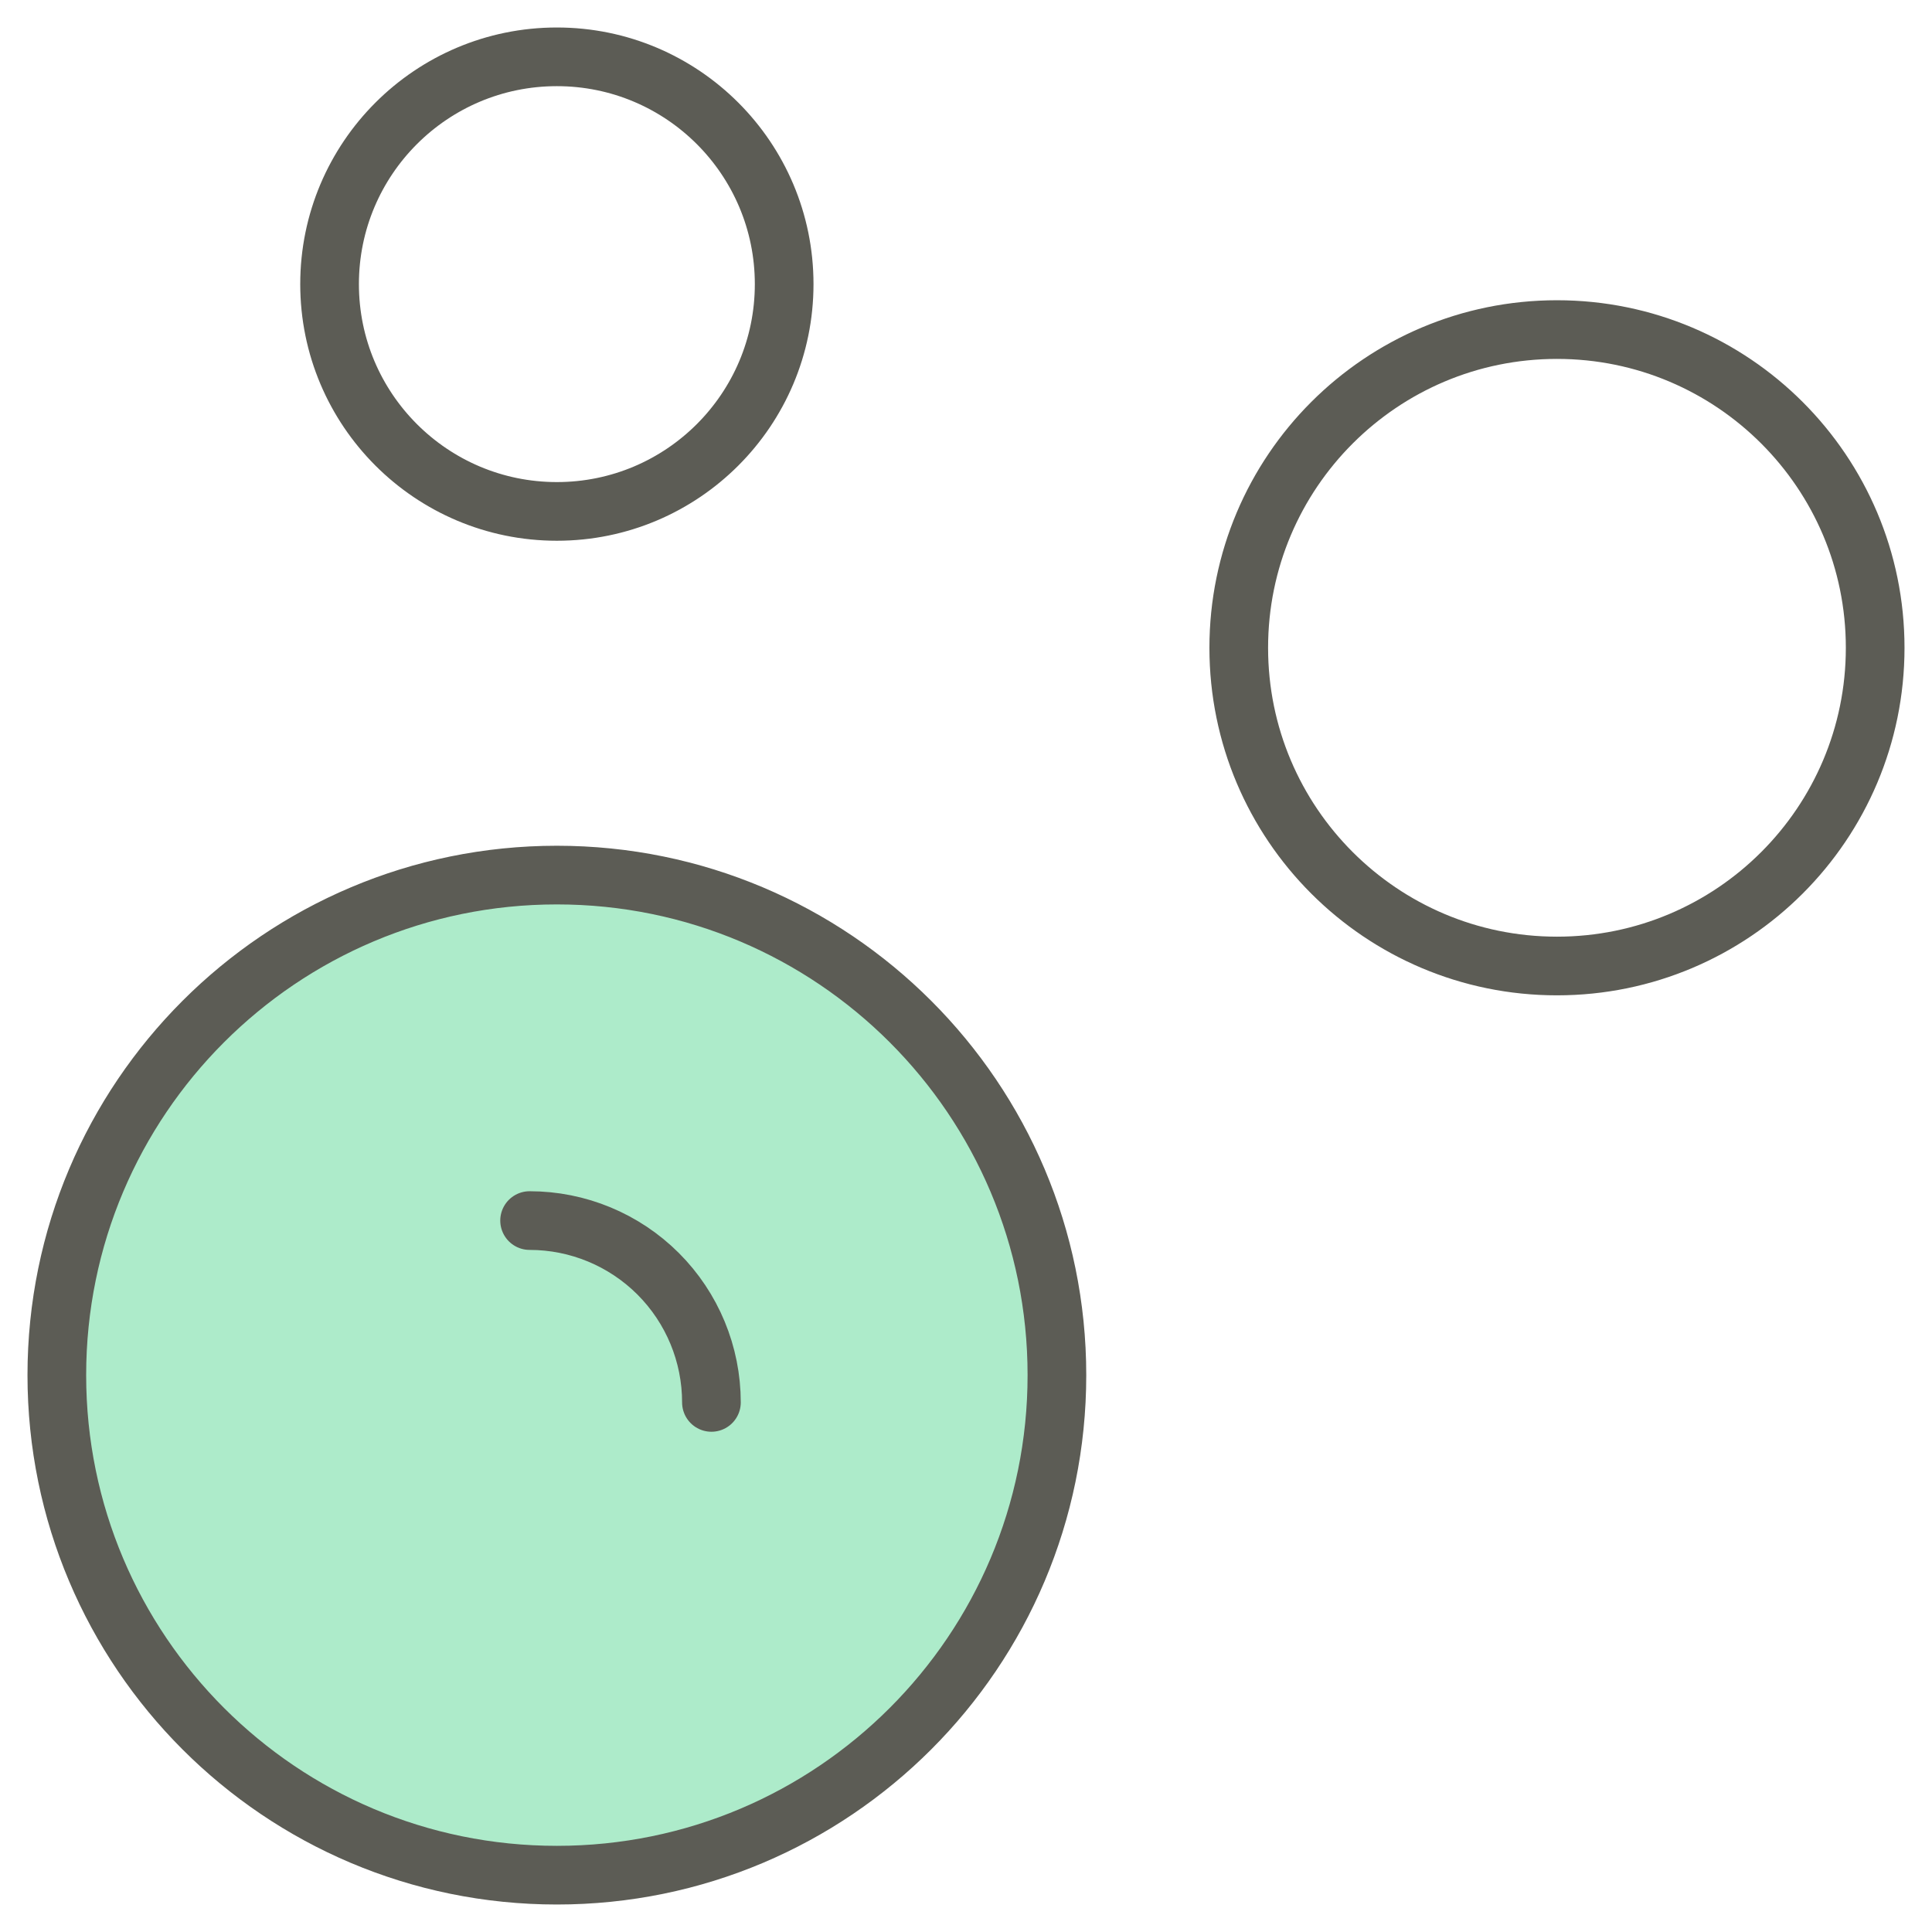
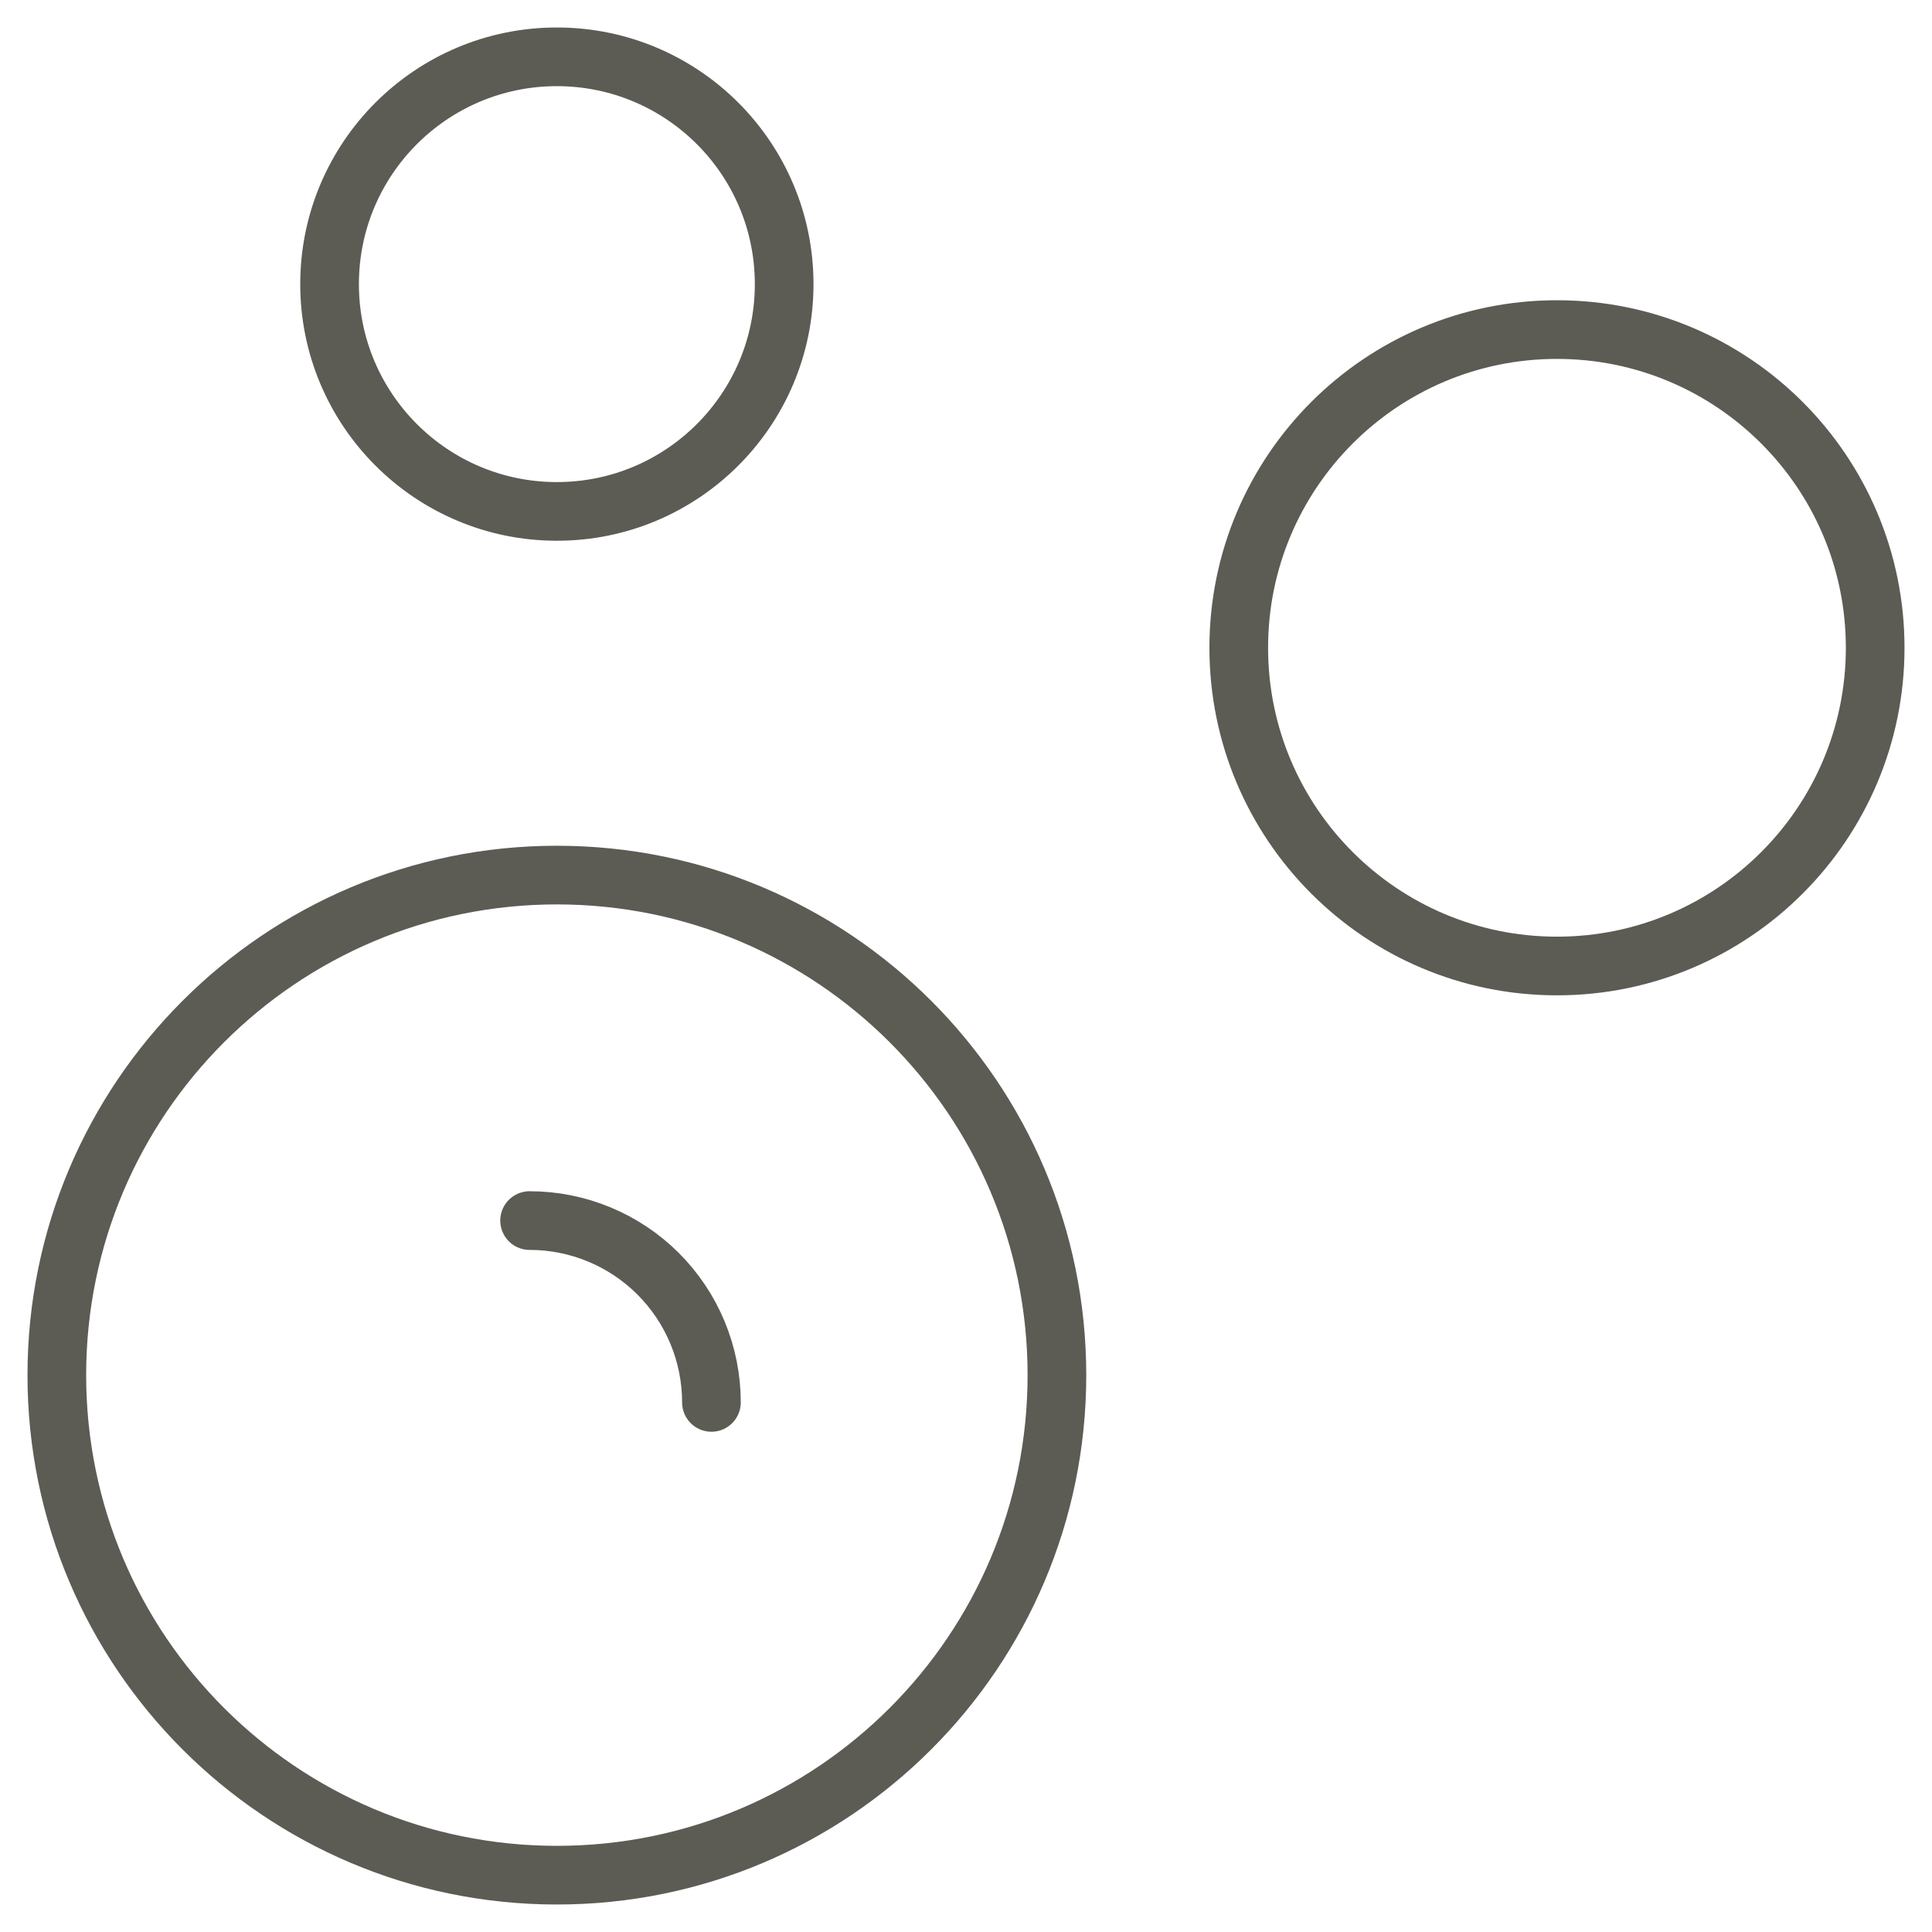
<svg xmlns="http://www.w3.org/2000/svg" width="68" height="68" viewBox="0 0 68 68" fill="none">
-   <circle cx="19.548" cy="48.452" r="17.548" fill="#ADEBCA" />
  <path d="M18.64 42.96C20.337 42.96 21.965 43.634 23.166 44.834C24.366 46.035 25.04 47.663 25.04 49.36M66 22.8C66 28.986 60.986 34 54.8 34C48.614 34 43.6 28.986 43.6 22.8C43.6 16.614 48.614 11.6 54.8 11.6C60.986 11.6 66 16.614 66 22.8ZM37.2 48.4C37.2 58.12 29.32 66 19.6 66C9.88 66 2 58.12 2 48.4C2 38.68 9.88 30.8 19.6 30.8C29.32 30.8 37.2 38.68 37.2 48.4ZM27.6 10C27.6 14.418 24.018 18 19.6 18C15.182 18 11.6 14.418 11.6 10C11.6 5.582 15.182 2 19.6 2C24.018 2 27.6 5.582 27.6 10Z" stroke="#5C5C55" stroke-width="2.065" stroke-linecap="round" stroke-linejoin="round" />
</svg>